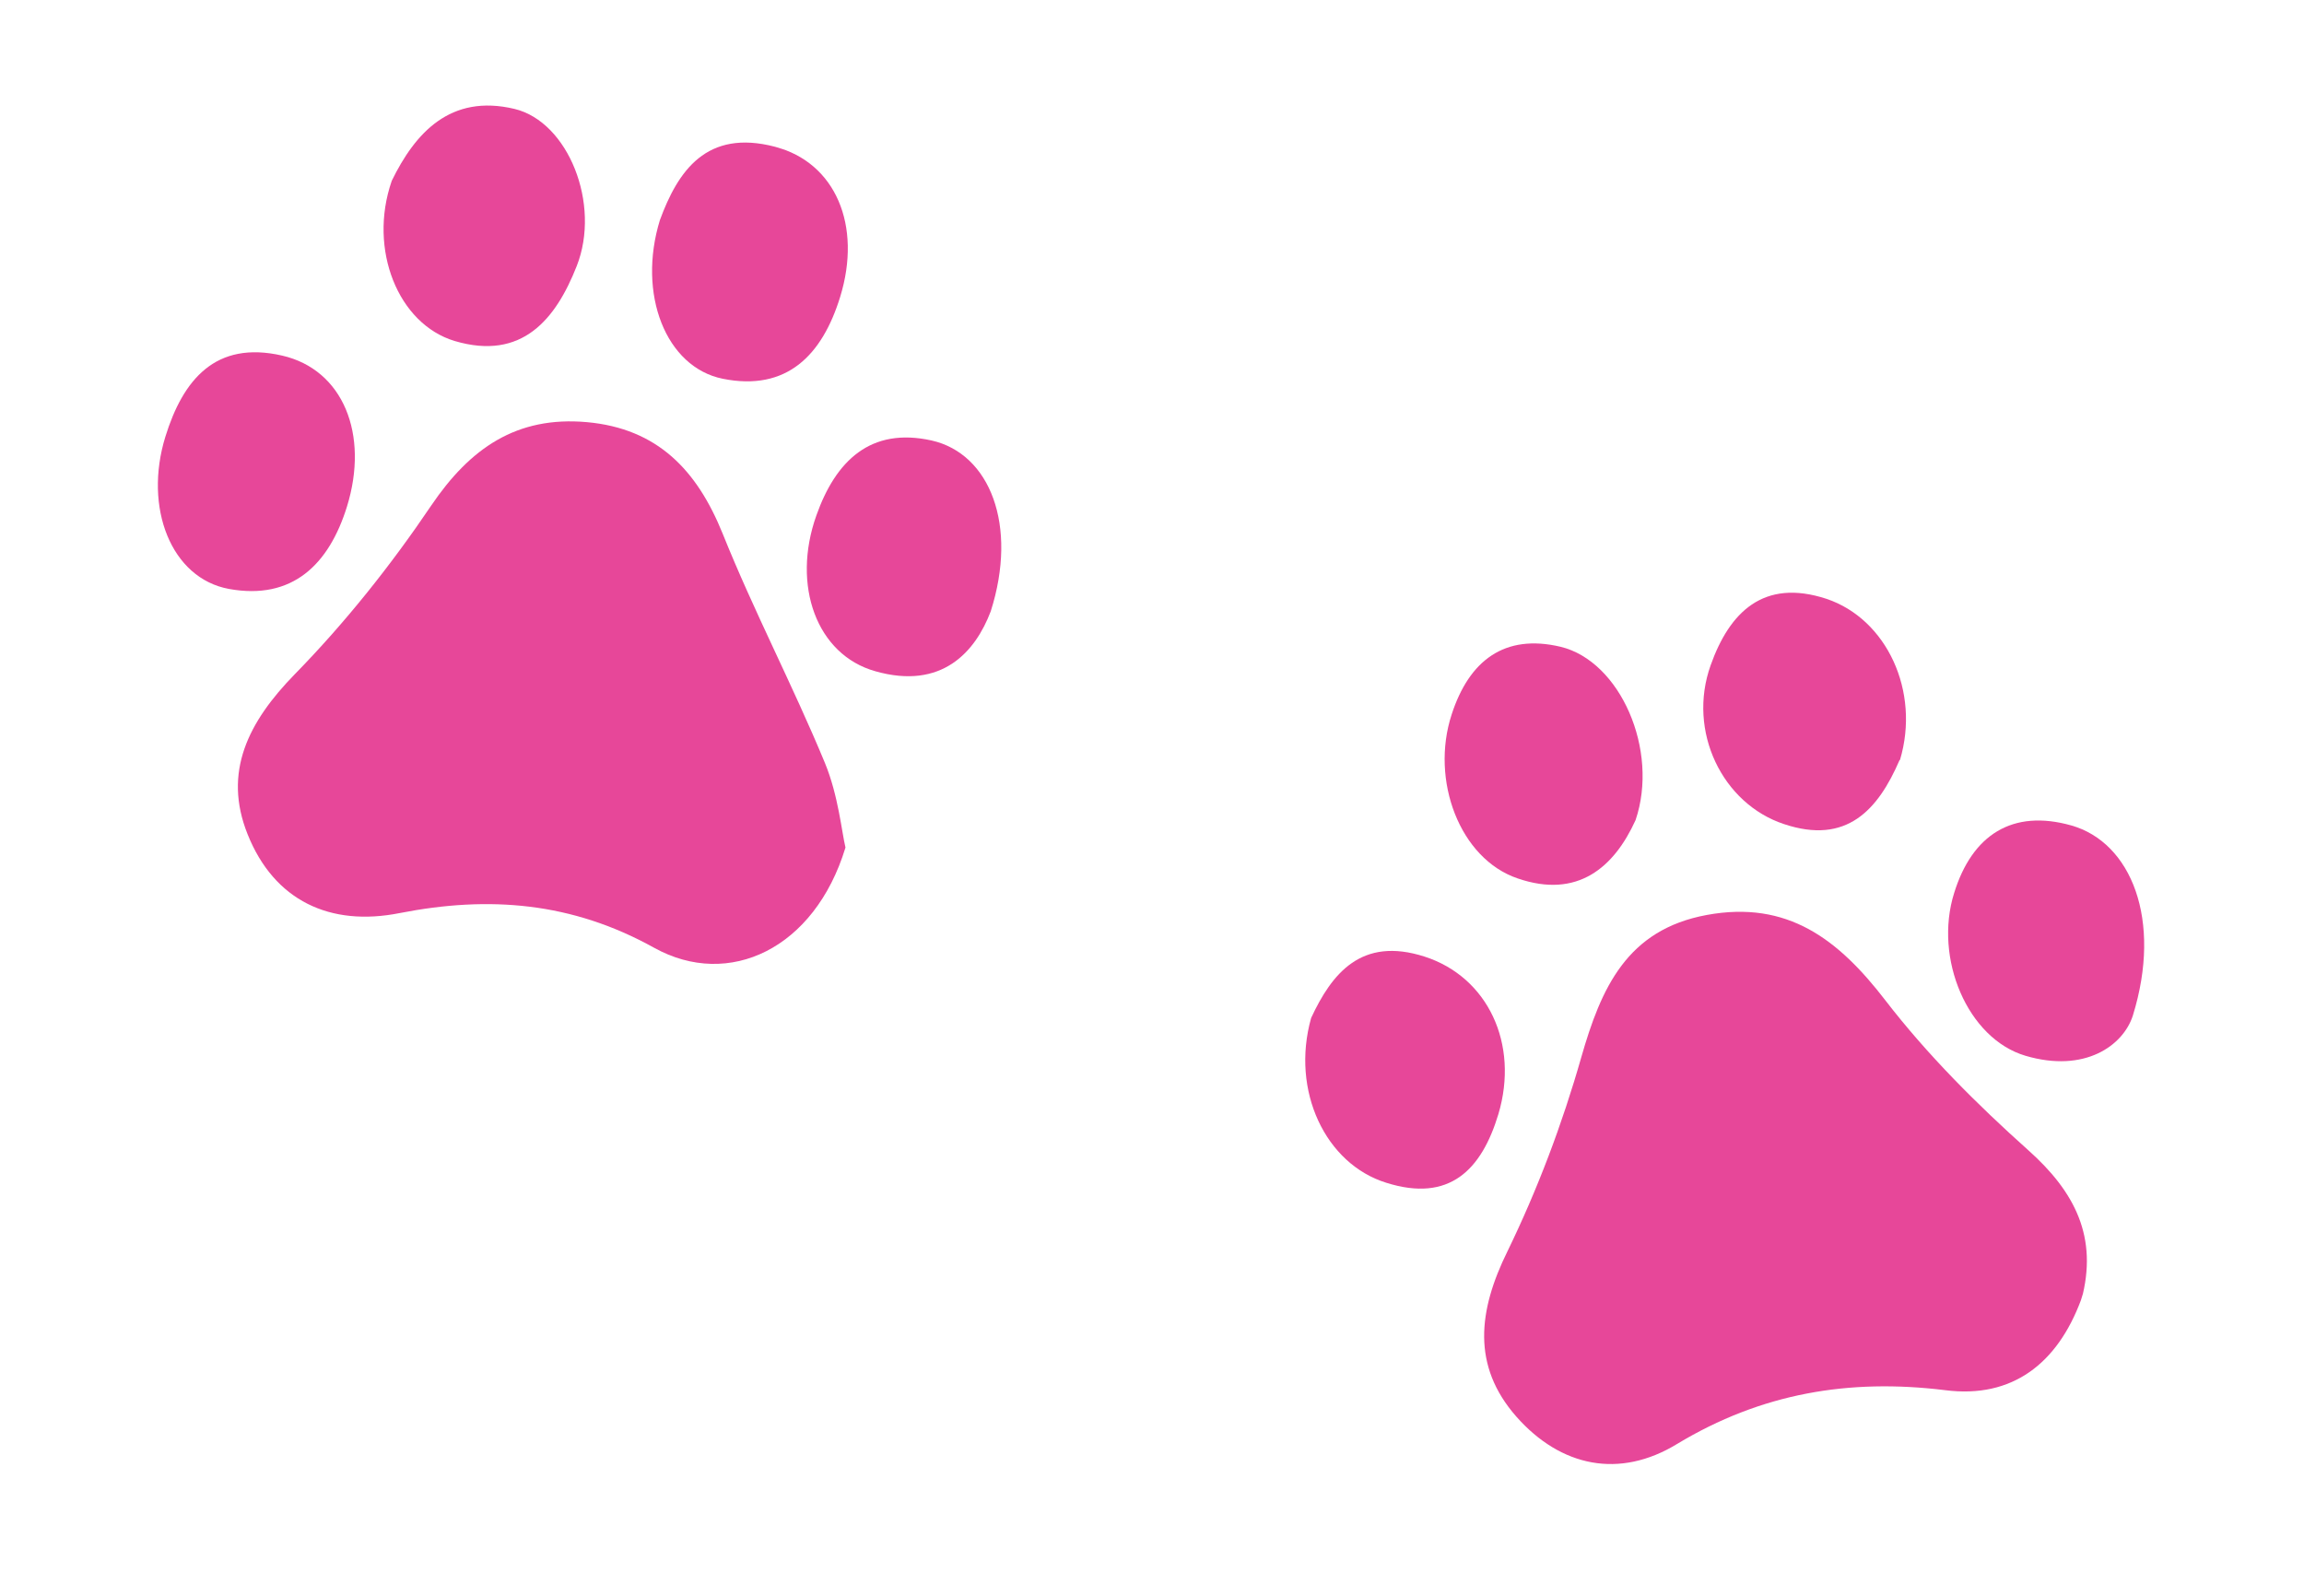
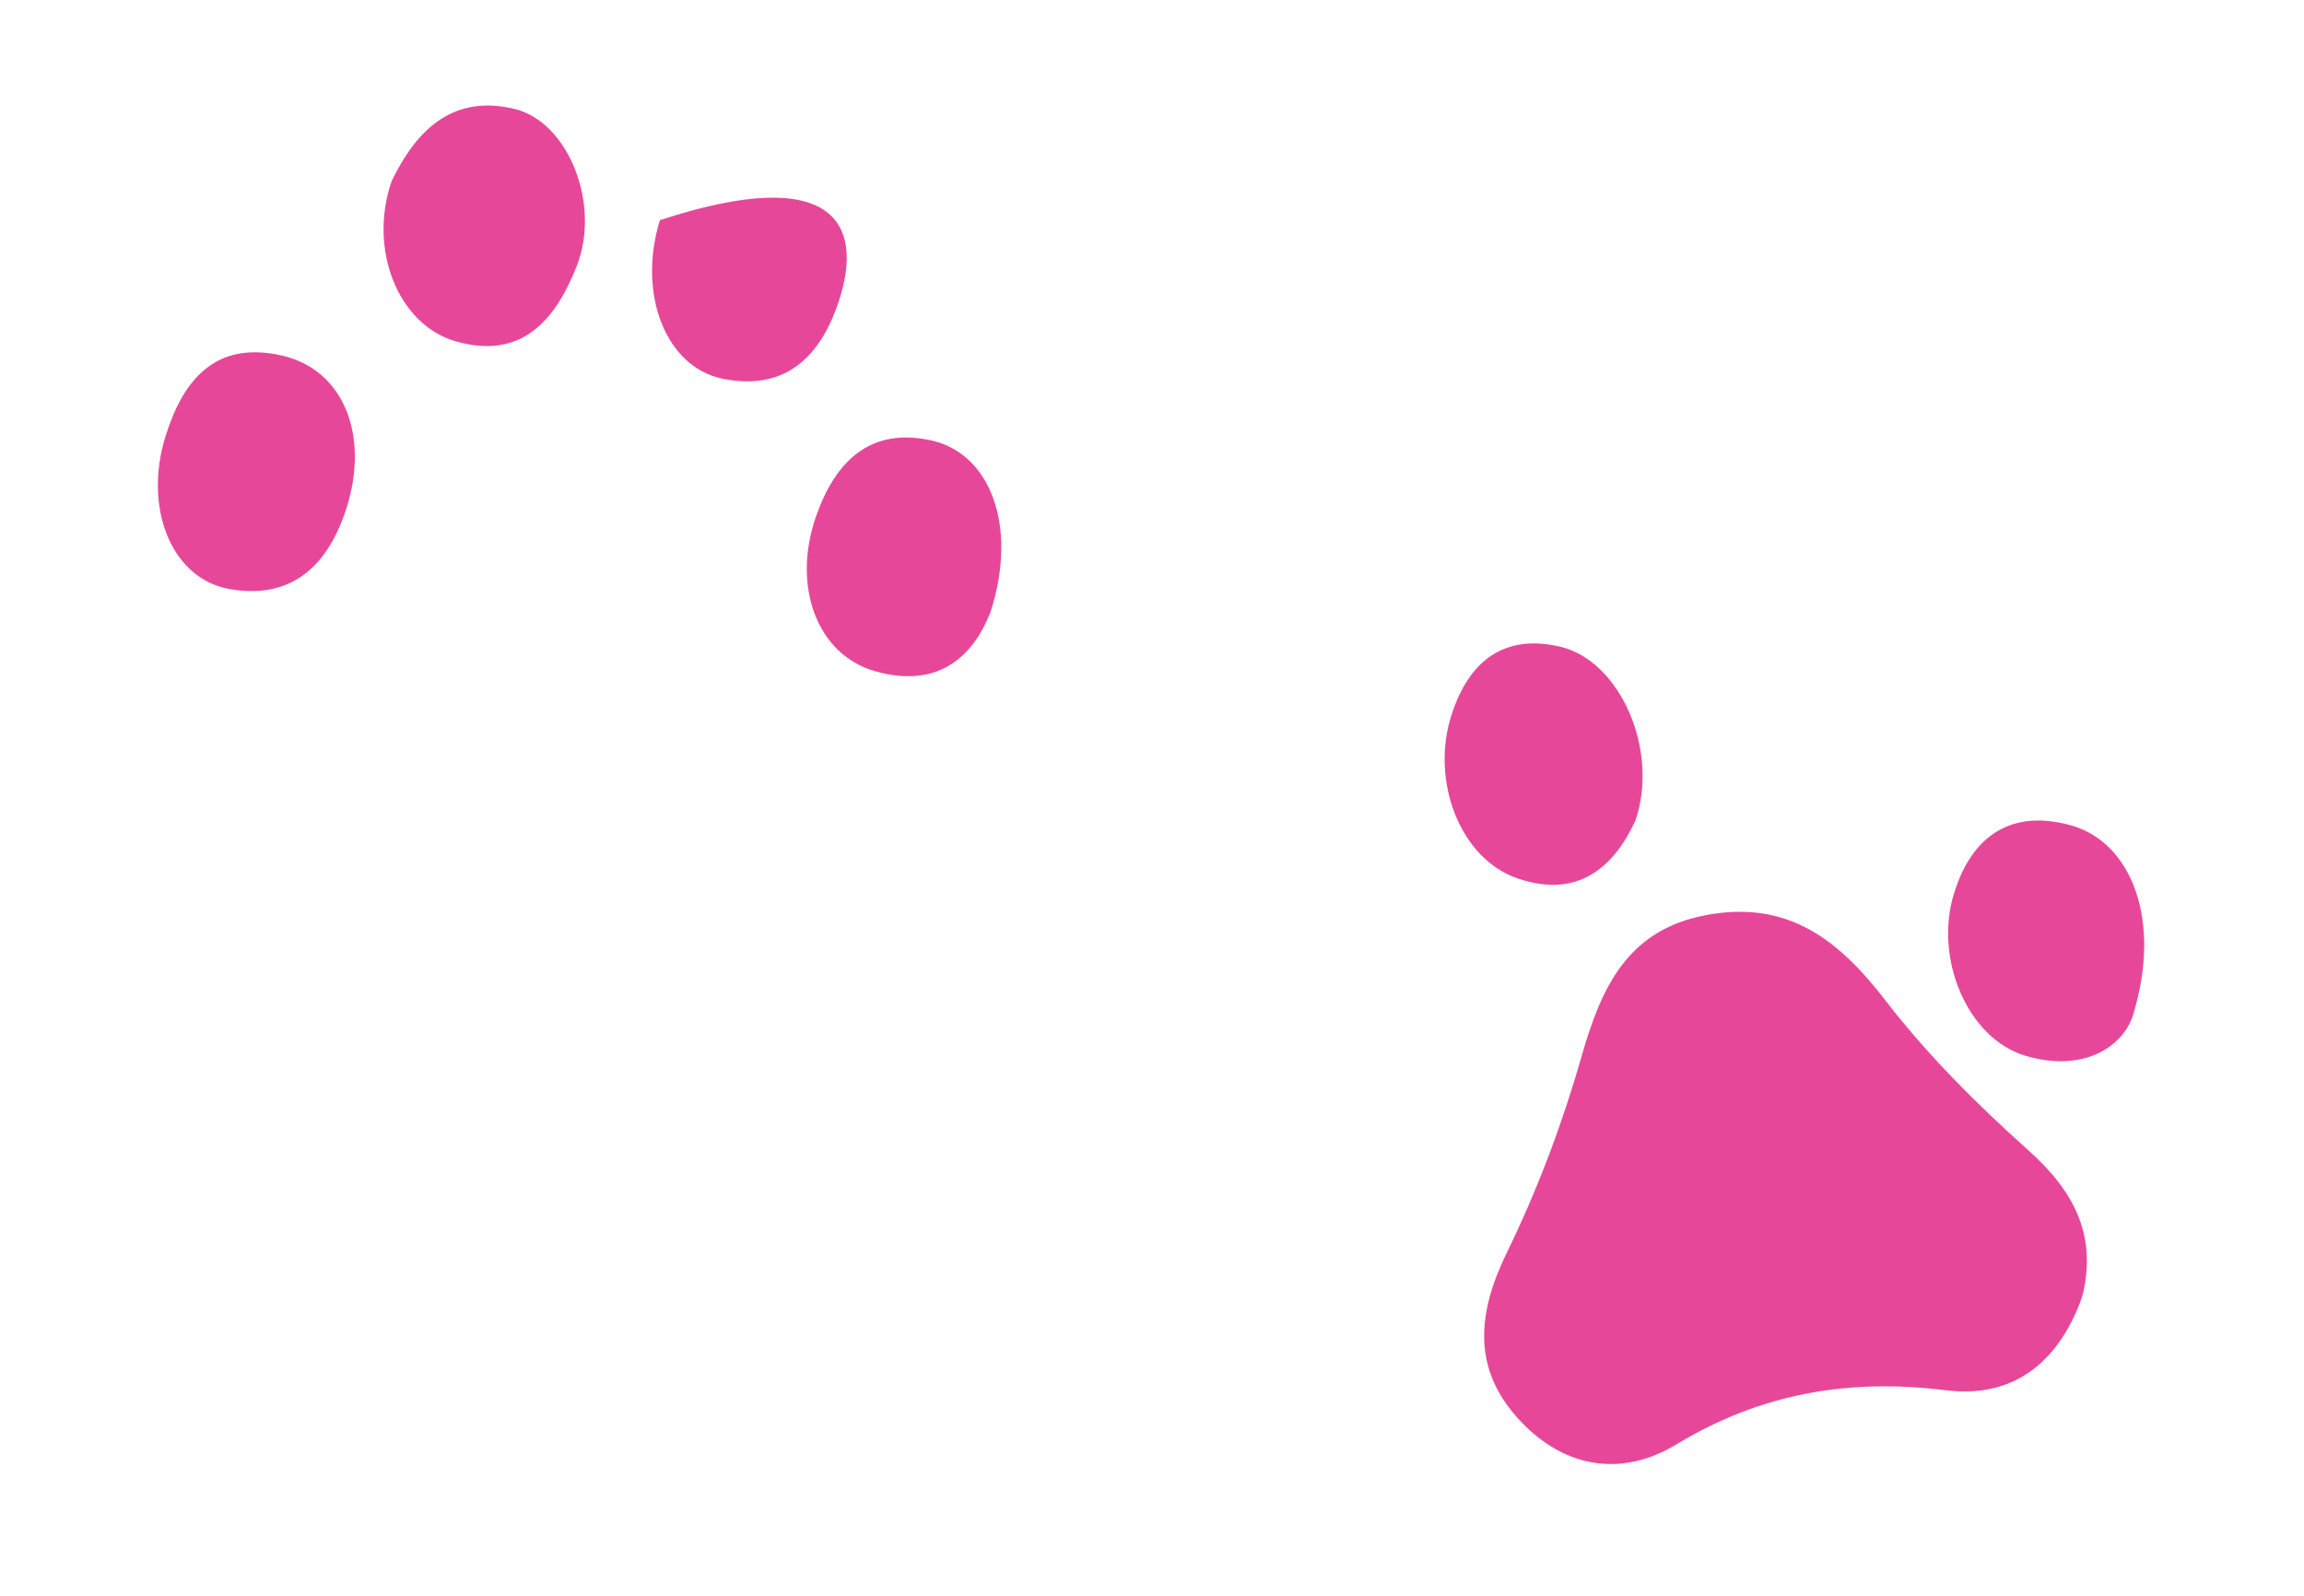
<svg xmlns="http://www.w3.org/2000/svg" width="179" height="124" viewBox="0 0 179 124" fill="none">
  <g clip-path="url(#clip0_1401_5220)">
-     <path d="M65.677 65.881C63.288 73.709 56.639 76.868 50.828 73.648C44.428 70.089 37.998 69.586 31.054 70.947C25.647 72.025 21.299 69.984 19.238 64.827C17.299 59.992 19.294 56.088 22.893 52.397C26.811 48.393 30.365 43.929 33.507 39.274C36.519 34.831 40.134 32.314 45.593 32.801C51.08 33.297 54.148 36.522 56.147 41.471C58.568 47.498 61.604 53.274 64.092 59.29C65.135 61.826 65.394 64.656 65.686 65.853L65.677 65.881Z" fill="#E74799" />
    <path d="M161.665 101.037C159.842 105.911 156.366 108.692 151.123 108.019C143.655 107.1 136.84 108.248 130.293 112.198C125.825 114.925 121.262 113.988 117.808 110.075C114.335 106.124 114.836 101.854 117.121 97.218C119.459 92.41 121.381 87.314 122.845 82.172C124.39 76.77 126.391 72.237 132.606 71.093C138.888 69.938 142.828 72.99 146.47 77.72C149.731 81.953 153.583 85.799 157.582 89.375C161.212 92.616 163.02 96.146 161.702 101.017L161.665 101.037Z" fill="#E74799" />
    <path d="M30.436 14.048C32.245 10.34 34.991 7.27 39.978 8.464C44.143 9.468 46.705 15.855 44.806 20.673C43.187 24.787 40.569 28.055 35.316 26.494C30.936 25.171 28.595 19.39 30.427 14.077L30.436 14.048Z" fill="#E74799" />
    <path d="M165.699 78.924C164.947 81.252 161.953 83.392 157.362 82.035C152.858 80.705 150.222 74.453 151.821 69.384C153.222 64.855 156.361 62.855 160.913 64.136C165.579 65.452 168.001 71.48 165.708 78.895L165.699 78.924Z" fill="#E74799" />
    <path d="M127.07 63.722C125.395 67.408 122.559 69.85 117.916 68.256C113.407 66.735 111.108 60.618 112.782 55.51C114.133 51.344 116.87 49.219 121.245 50.256C125.879 51.373 128.909 58.285 127.07 63.722Z" fill="#E74799" />
-     <path d="M101.864 79.096C103.459 75.67 105.751 72.743 110.68 74.331C115.58 75.91 118.041 81.097 116.412 86.567C115.103 90.903 112.613 93.452 107.703 91.903C102.987 90.444 100.268 84.766 101.864 79.096Z" fill="#E74799" />
-     <path d="M51.266 17.108C52.663 13.304 54.88 10.007 60.215 11.404C64.908 12.634 66.991 17.514 65.269 23.082C63.877 27.583 61.136 30.433 56.152 29.43C51.733 28.537 49.49 22.849 51.275 17.079L51.266 17.108Z" fill="#E74799" />
+     <path d="M51.266 17.108C64.908 12.634 66.991 17.514 65.269 23.082C63.877 27.583 61.136 30.433 56.152 29.43C51.733 28.537 49.49 22.849 51.275 17.079L51.266 17.108Z" fill="#E74799" />
    <path d="M26.964 39.337C25.563 43.867 22.716 46.653 17.792 45.762C13.288 44.938 11.144 39.439 12.849 33.928C14.214 29.514 16.741 26.439 21.919 27.63C26.656 28.716 28.695 33.74 26.955 39.366L26.964 39.337Z" fill="#E74799" />
-     <path d="M147.576 59.064C145.904 62.941 143.456 65.66 138.602 64.033C133.826 62.461 131.06 56.832 132.905 51.682C134.354 47.609 136.984 44.914 141.904 46.531C146.585 48.105 149.198 53.718 147.614 59.044L147.576 59.064Z" fill="#E74799" />
    <path d="M76.971 47.501C75.779 50.641 73.184 53.632 68 52.155C63.449 50.874 61.489 45.495 63.423 40.055C64.925 35.81 67.632 33.17 72.379 34.227C76.915 35.251 79.099 40.825 76.971 47.501Z" fill="#E74799" />
  </g>
  <defs>
    <clipPath id="clip0_1401_5220">
      <rect width="162" height="79" fill="white" transform="translate(23.342) rotate(17.185)" />
    </clipPath>
  </defs>
</svg>